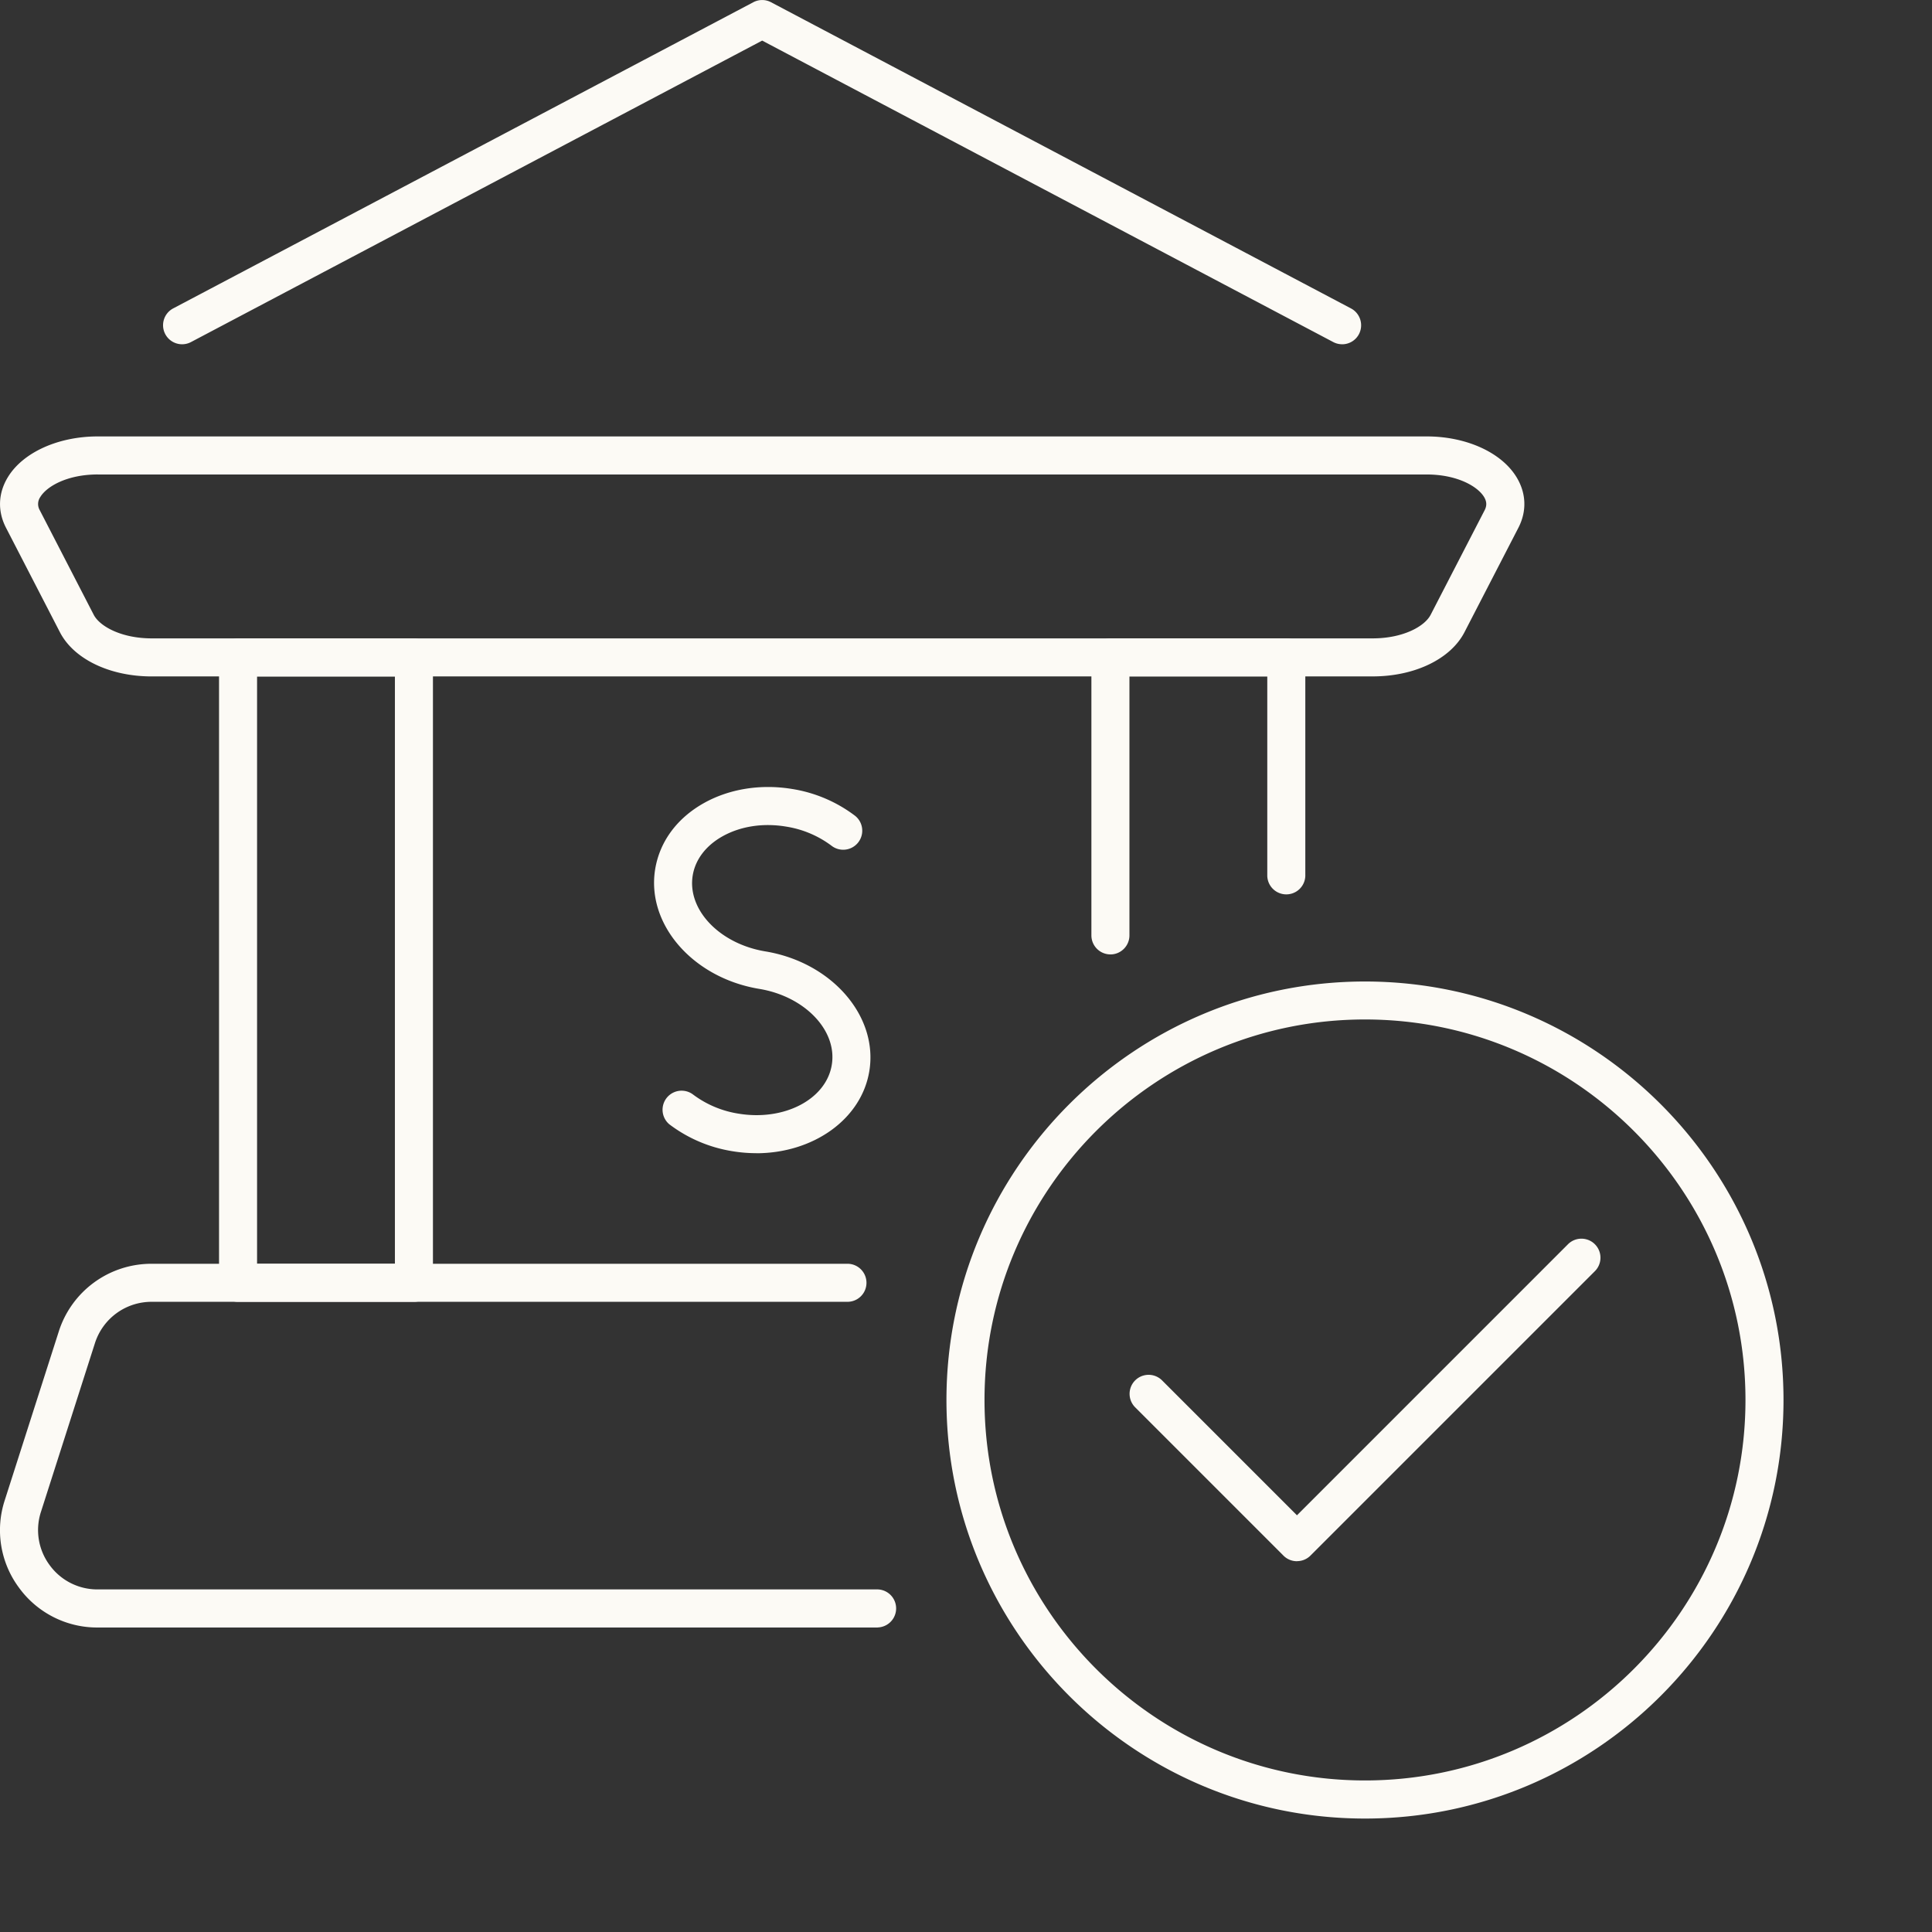
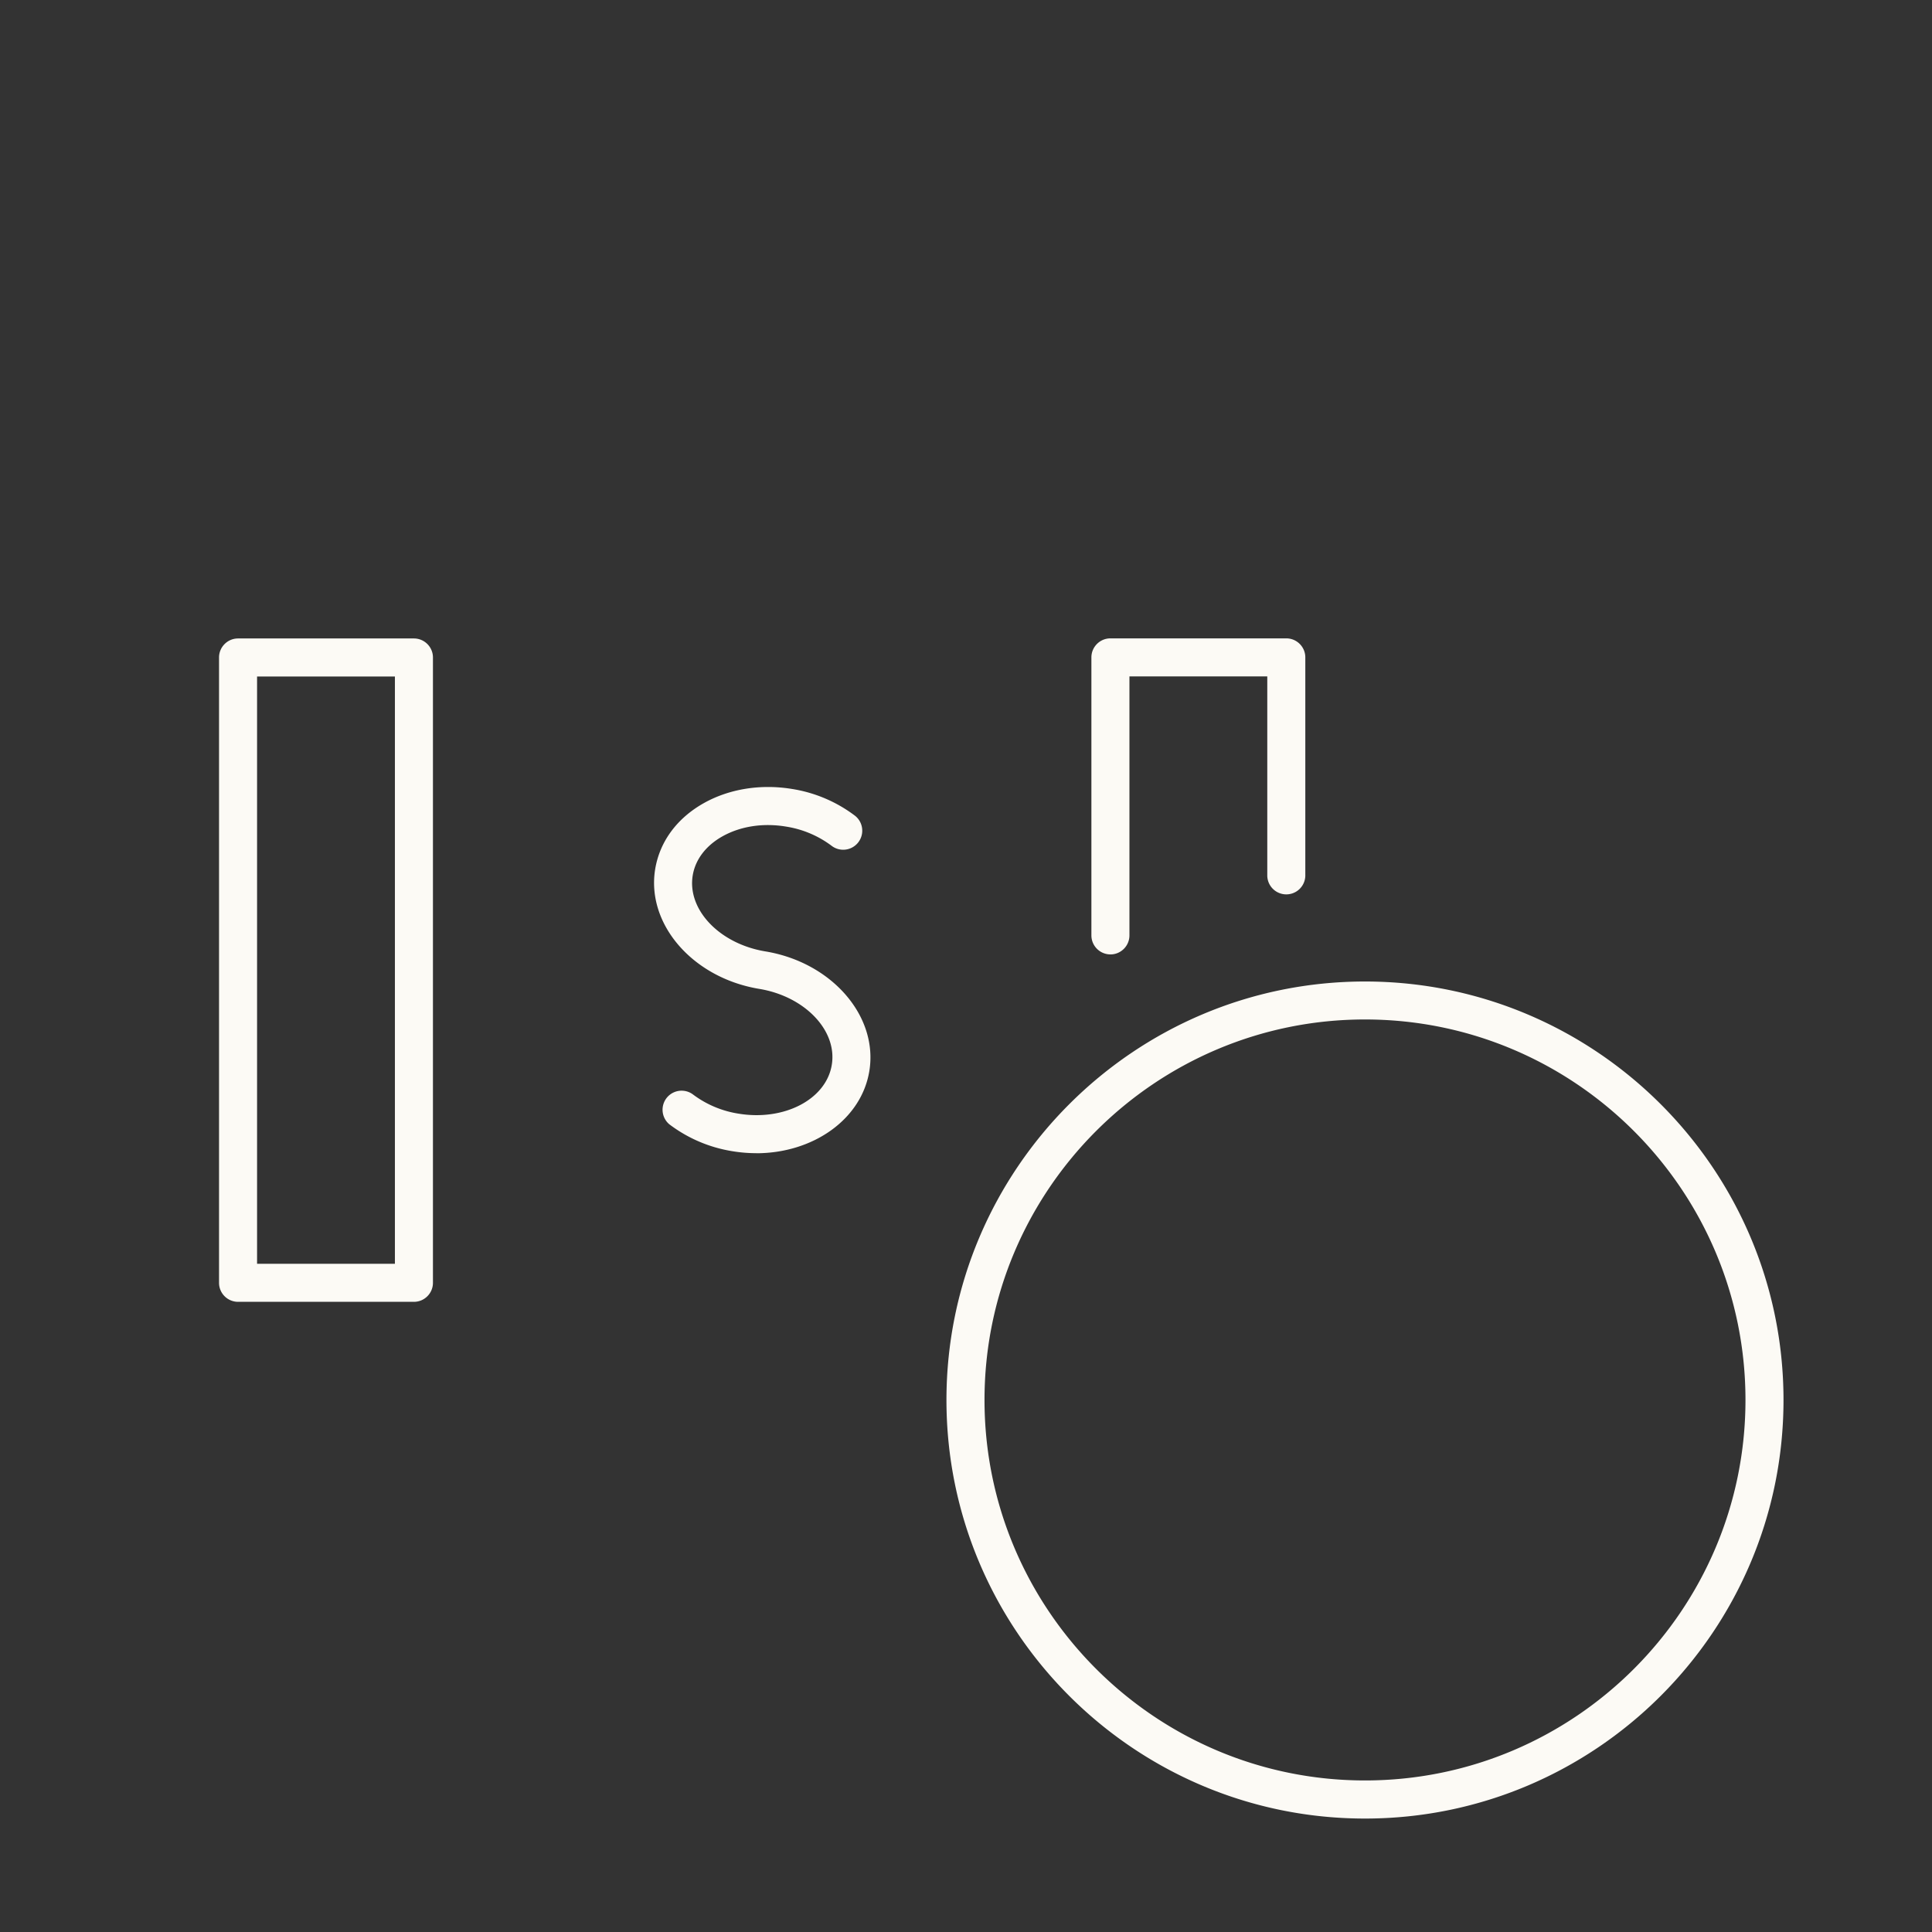
<svg xmlns="http://www.w3.org/2000/svg" width="86" height="86" fill="none">
  <rect width="100%" height="100%" fill="#333333" stroke="none" />
-   <path fill="#FCFAF5" d="M39.075 72.446H4.349a4.3 4.3 0 0 1-3.512-1.784 4.29 4.29 0 0 1-.624-3.885l2.402-7.503a4.326 4.326 0 0 1 4.135-3.019h31.002a.847.847 0 0 1 0 1.693H6.75c-1.157 0-2.17.74-2.524 1.84l-2.401 7.503a2.623 2.623 0 0 0 .379 2.37 2.621 2.621 0 0 0 2.141 1.089h34.727a.847.847 0 0 1 0 1.693l.003.003ZM61.106 30.11H6.75c-1.863 0-3.465-.772-4.082-1.966L.266 23.49c-.38-.737-.351-1.536.085-2.251.67-1.1 2.238-1.812 3.997-1.812h59.16c1.759 0 3.326.711 3.997 1.812.436.715.464 1.514.085 2.251l-2.402 4.653c-.617 1.194-2.22 1.966-4.082 1.966ZM4.348 21.12c-1.336 0-2.257.518-2.552 1a.55.55 0 0 0-.025.593l2.401 4.653c.27.52 1.242 1.05 2.578 1.05h54.356c1.336 0 2.308-.526 2.577-1.05l2.402-4.652c.107-.207.097-.39-.025-.593-.295-.483-1.217-1-2.552-1H4.348Zm55.394-5.796a.845.845 0 0 1-.395-.098L33.927 1.807 8.501 15.227a.846.846 0 1 1-.79-1.5L33.532.1a.84.84 0 0 1 .79 0l25.815 13.629c.414.22.57.73.355 1.144a.843.843 0 0 1-.75.452Z" />
  <path fill="#FCFAF5" d="M18.425 57.949h-7.829a.847.847 0 0 1-.846-.847V29.267c0-.467.38-.847.847-.847h7.828c.467 0 .847.38.847.847v27.835c0 .467-.38.847-.847.847Zm-6.982-1.694h6.136V30.113h-6.136v26.142Zm37.985-13.771a.847.847 0 0 1-.846-.847V29.262c0-.467.38-.846.846-.846h7.83c.466 0 .846.38.846.846v9.732a.847.847 0 0 1-1.693 0V30.11h-6.136v11.528c0 .467-.38.847-.847.847ZM33.66 51.332a6.44 6.44 0 0 1-1.059-.088 6.288 6.288 0 0 1-2.81-1.2.848.848 0 0 1 1.038-1.339 4.54 4.54 0 0 0 2.048.868c2.038.336 3.897-.64 4.148-2.17.254-1.532-1.198-3.05-3.232-3.385-2.957-.49-5.033-2.882-4.628-5.334.204-1.225.972-2.266 2.17-2.937 1.134-.634 2.53-.856 3.925-.627a6.253 6.253 0 0 1 2.81 1.2.848.848 0 0 1-1.036 1.342 4.539 4.539 0 0 0-2.047-.868c-1.019-.17-2.022-.016-2.825.433-.737.413-1.207 1.028-1.326 1.737-.254 1.533 1.198 3.05 3.233 3.386 2.956.489 5.032 2.881 4.627 5.333-.357 2.154-2.511 3.652-5.035 3.652v-.003Zm27.1 29.618c-10.274 0-18.63-8.358-18.63-18.63 0-10.27 8.36-18.63 18.63-18.63 10.272 0 18.63 8.36 18.63 18.63 0 10.272-8.358 18.63-18.63 18.63Zm0-35.57c-9.34 0-16.936 7.6-16.936 16.938 0 9.337 7.6 16.936 16.936 16.936 9.337 0 16.937-7.596 16.937-16.936S70.1 45.38 60.76 45.38Z" />
-   <path fill="#FCFAF5" d="M57.732 69.495a.842.842 0 0 1-.6-.248l-6.602-6.603a.847.847 0 1 1 1.198-1.198l6.004 6.005 12.064-12.065a.847.847 0 1 1 1.198 1.198l-12.66 12.66a.842.842 0 0 1-.6.248l-.002.003Z" />
</svg>